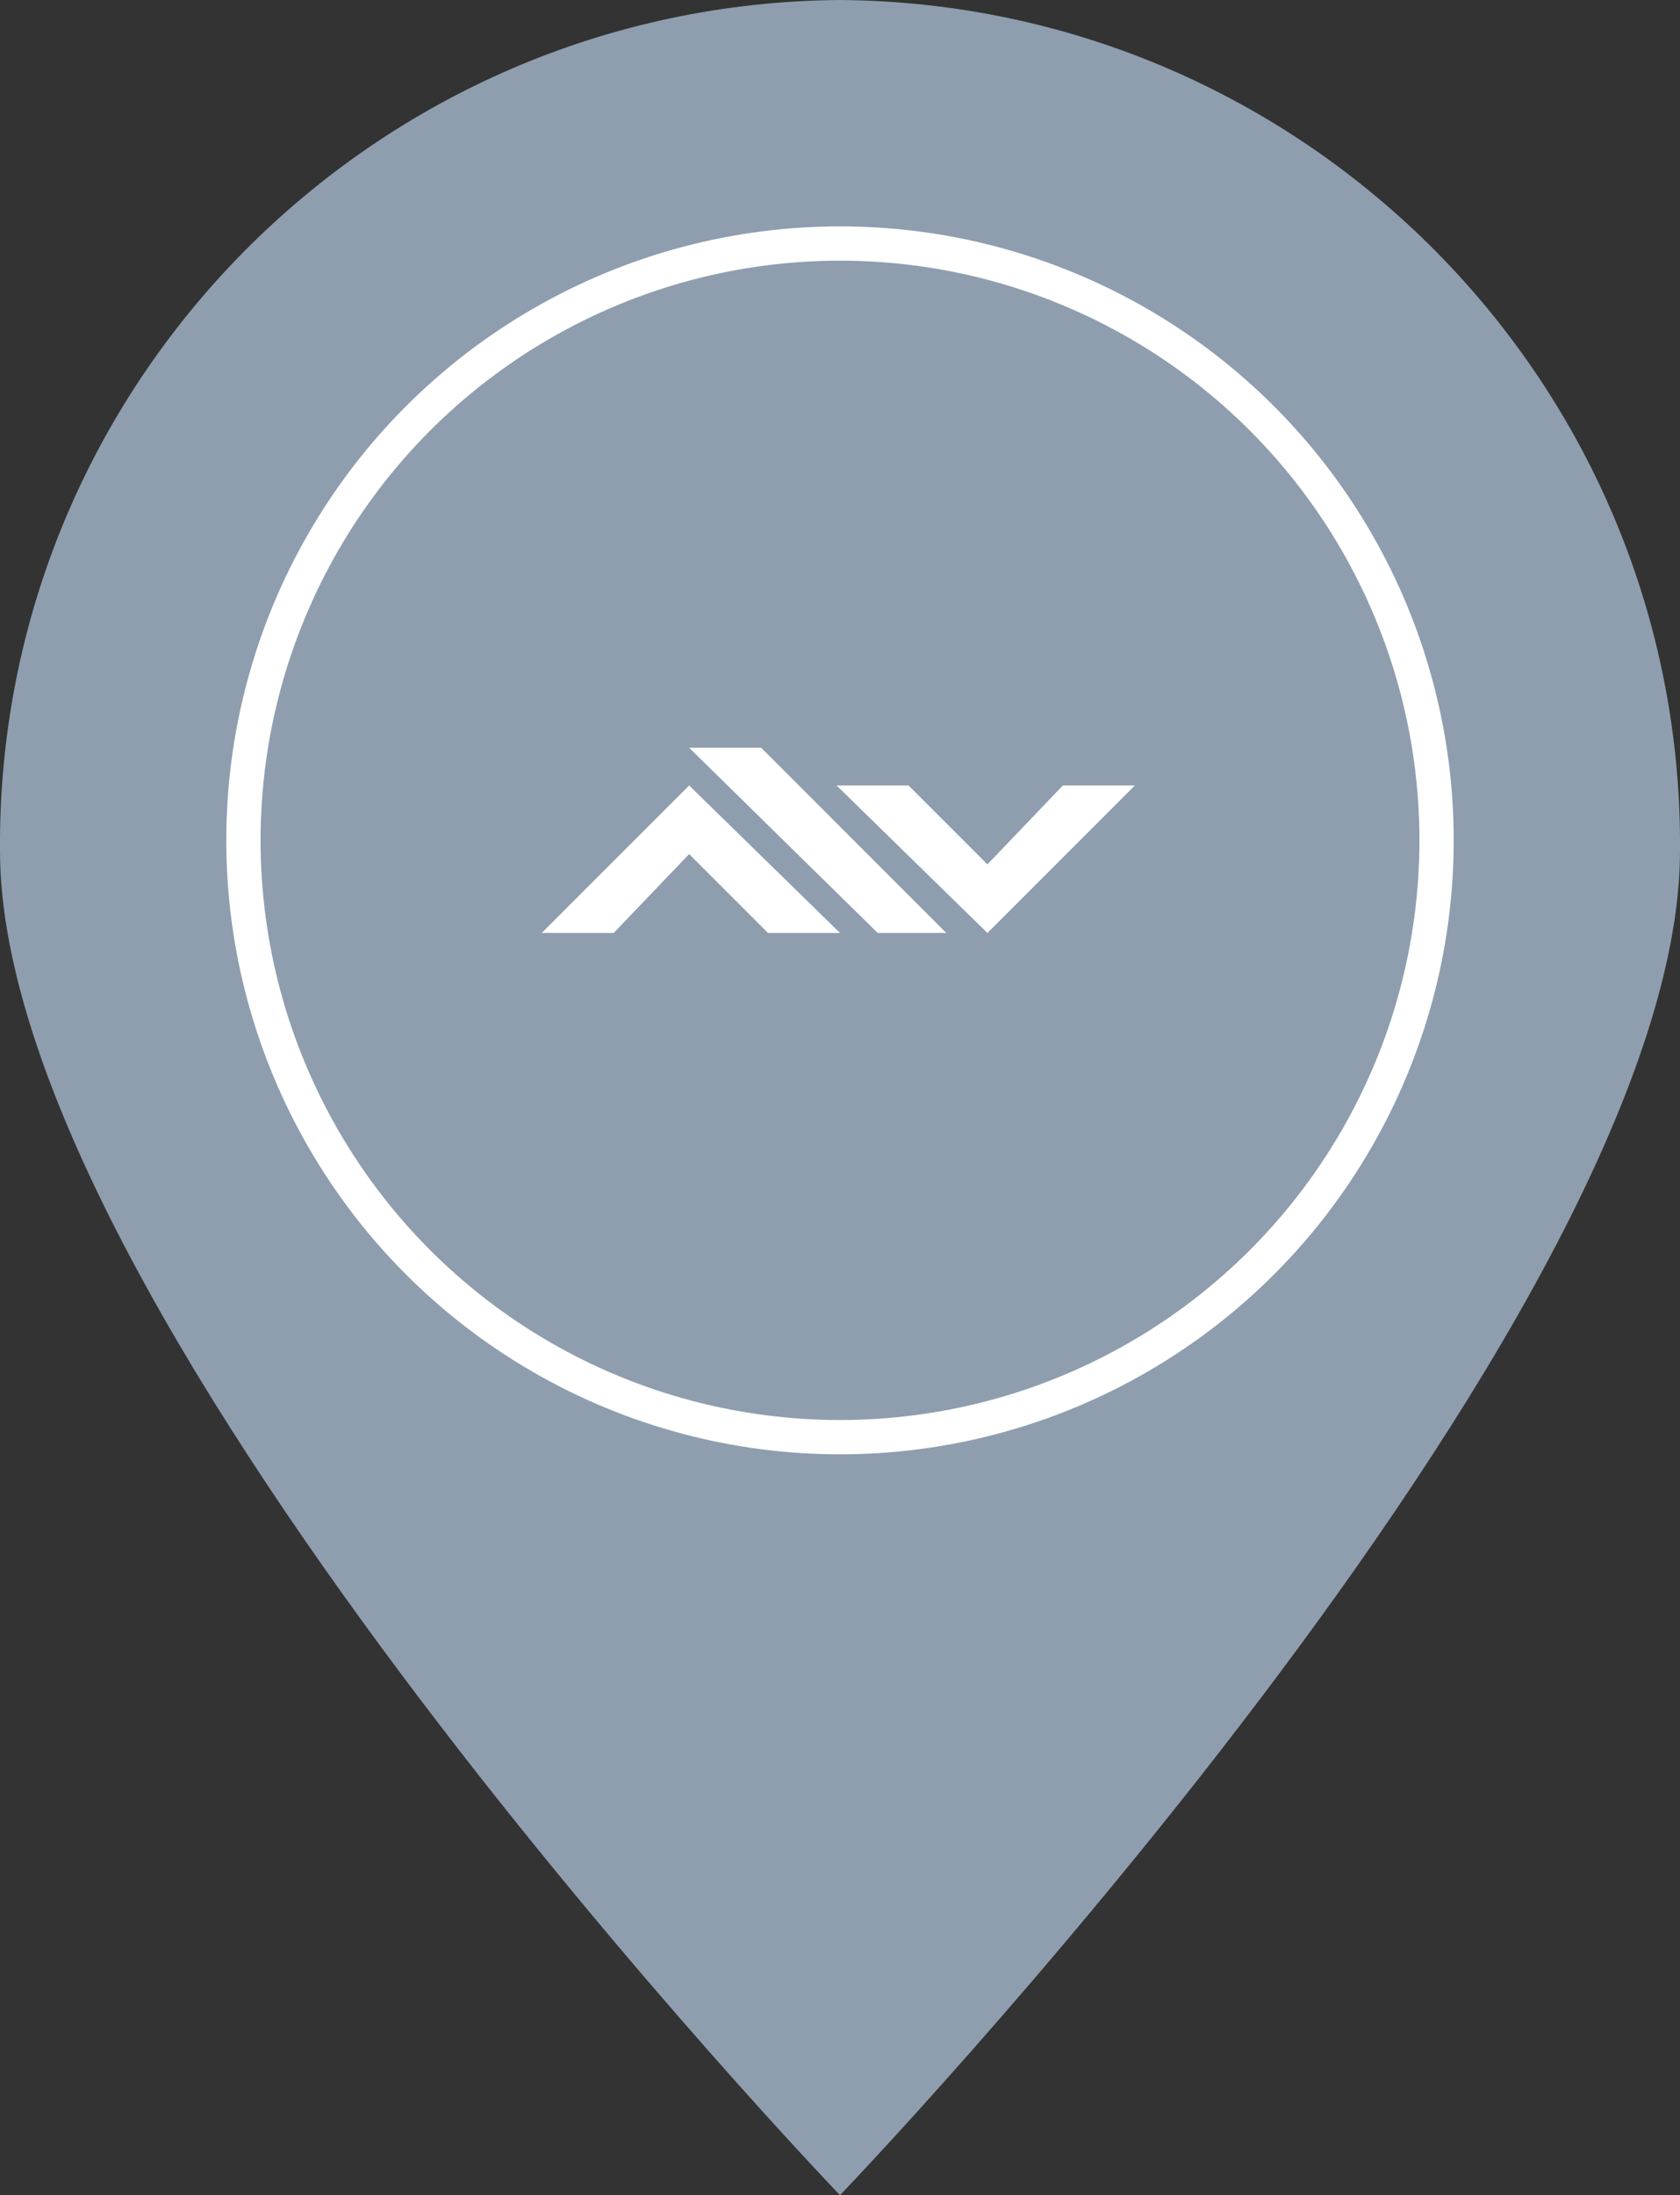
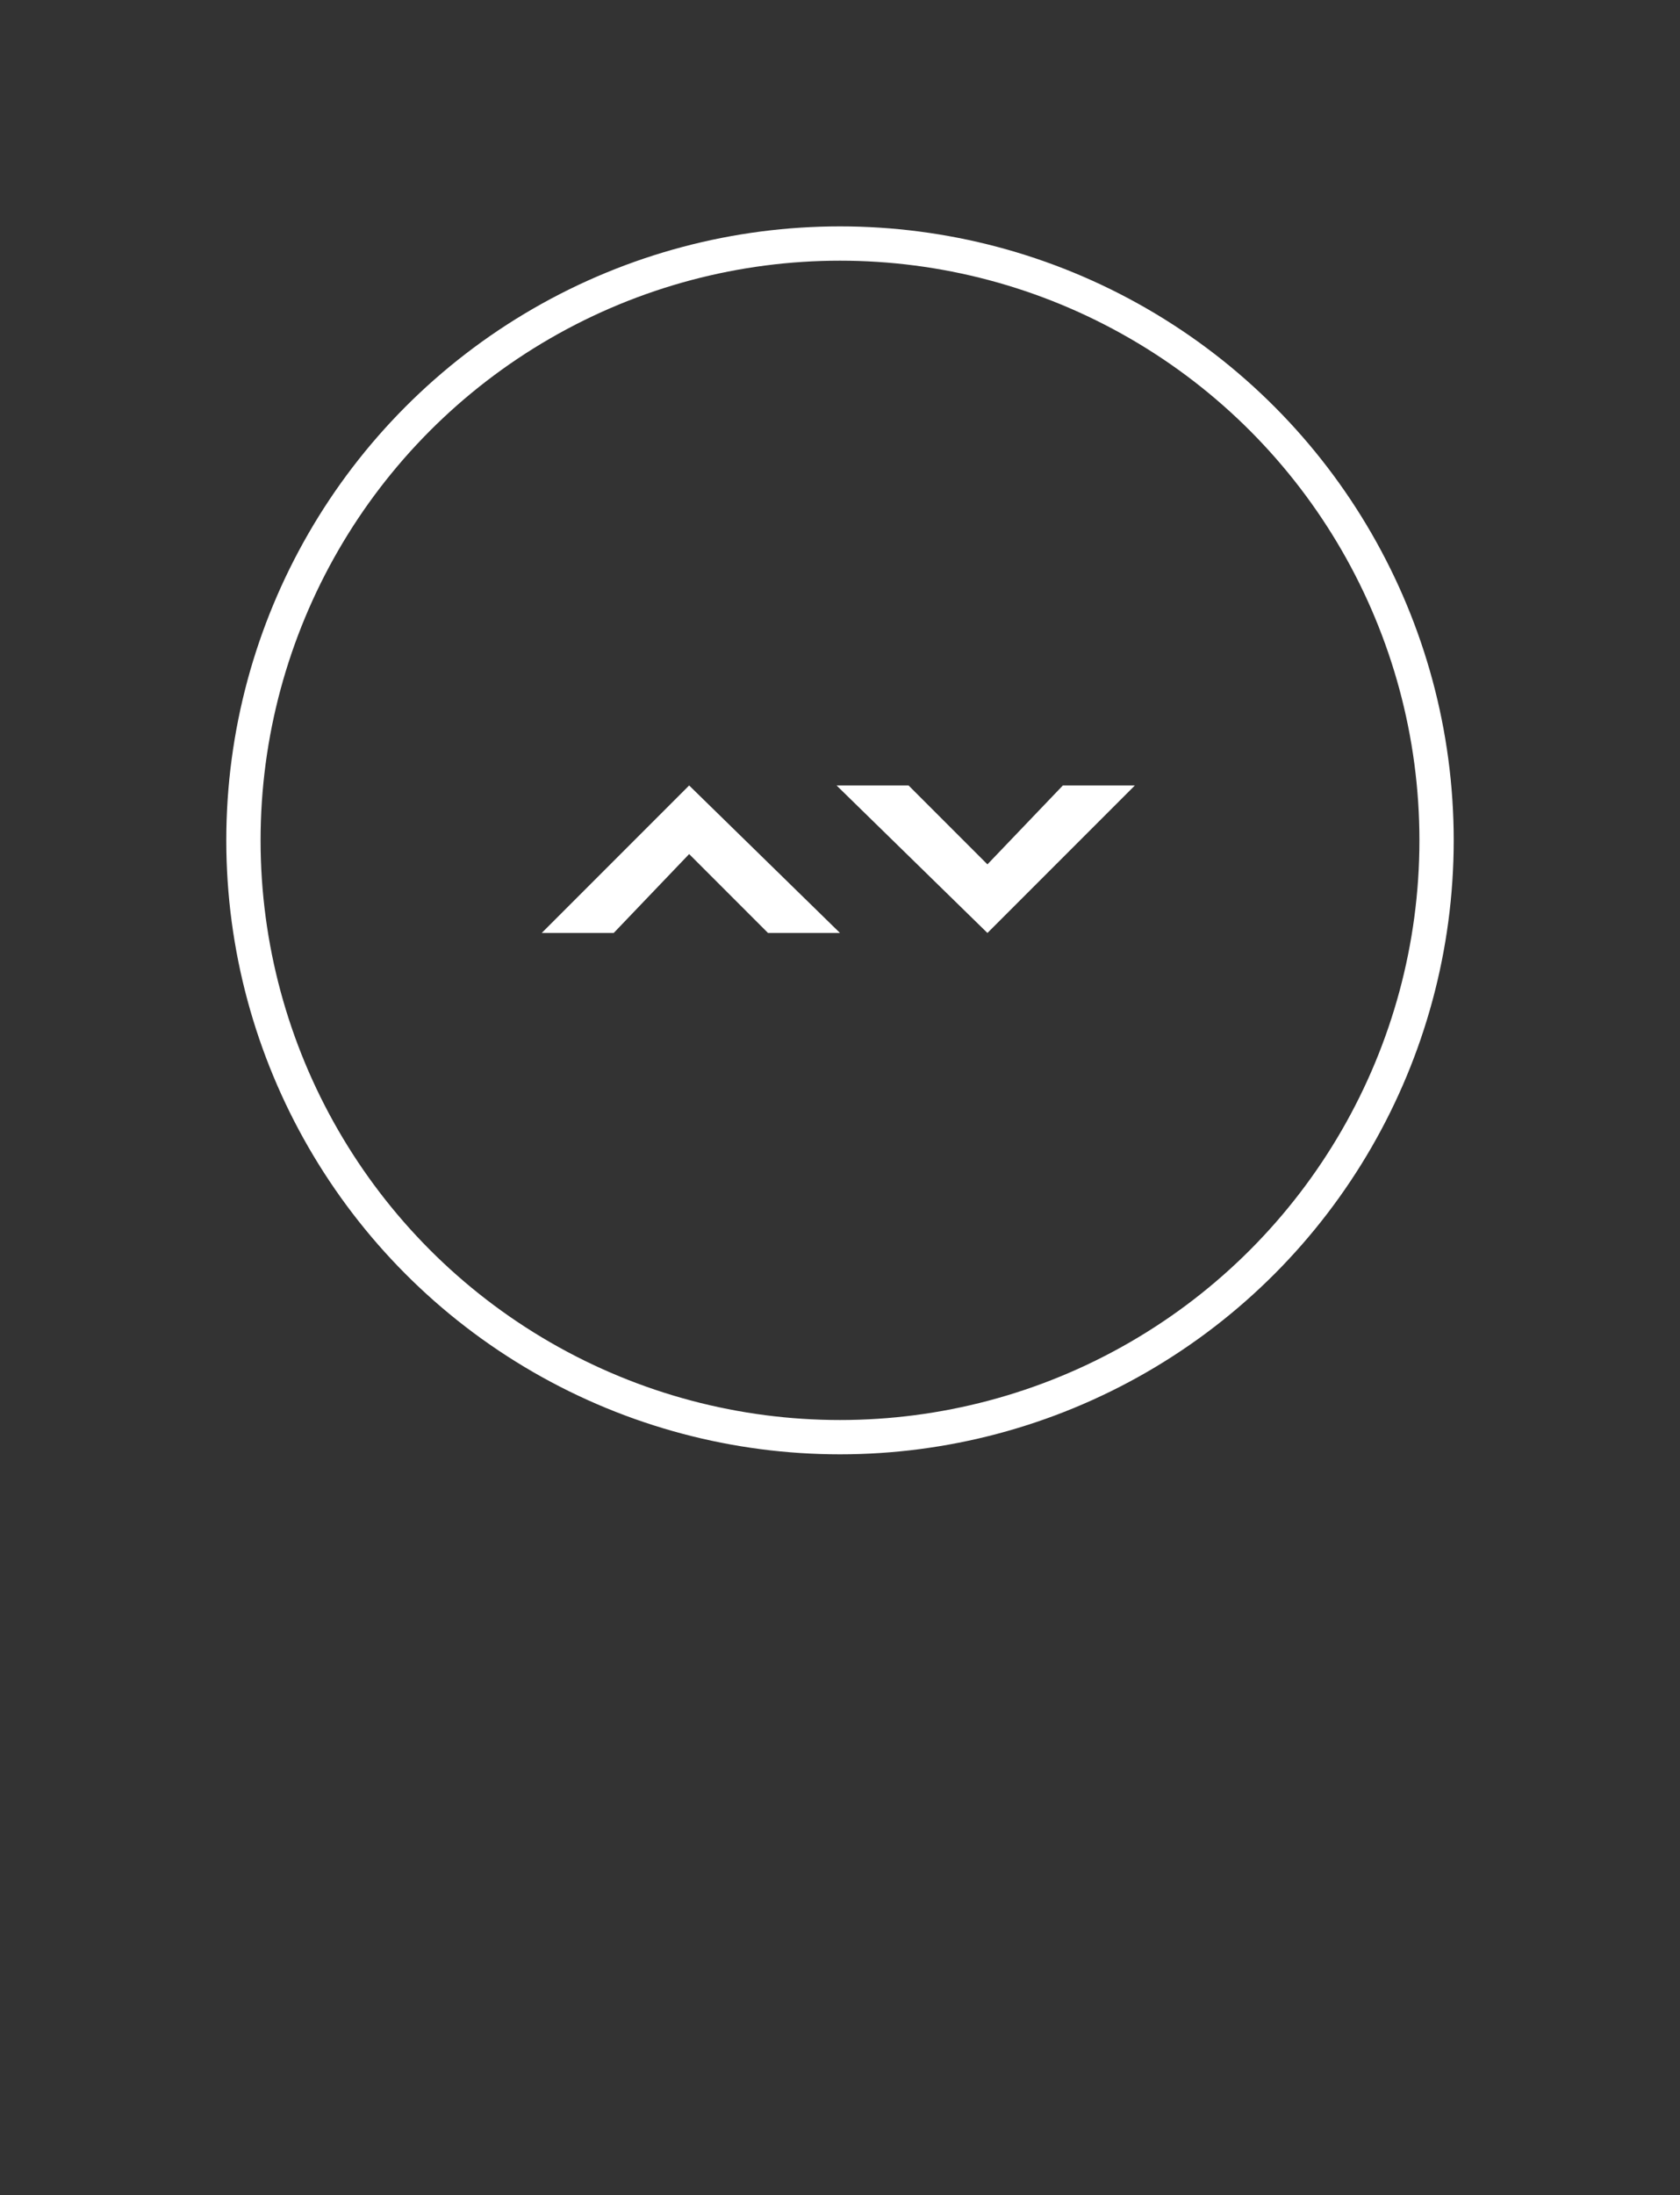
<svg xmlns="http://www.w3.org/2000/svg" version="1.1" id="пин" x="0px" y="0px" viewBox="0 0 49 64" style="enable-background:new 0 0 49 64;" xml:space="preserve">
  <rect x="0" y="0" width="49" height="64" fill="#333333" stroke="none" />
  <style type="text/css">
	.st0{fill:#8e9eae;}
	.st1{fill:none;stroke:#FFFFFF;stroke-miterlimit:10;}
	.st2{fill:#FFFFFF;}
</style>
-   <path class="st0" d="M24.5,0C38.1,0.1,49.1,11.2,49,24.8C49,38.5,24.5,64,24.5,64S0,38.5,0,24.8C-0.1,11.2,10.9,0.1,24.5,0z" />
  <circle class="st1" cx="24.5" cy="24.5" r="17.4" />
  <g>
    <polygon class="st2" points="17.9,27.2 20.1,24.9 22.4,27.2 24.5,27.2 20.1,22.9 15.8,27.2  " />
    <polygon class="st2" points="31,22.9 28.8,25.2 26.5,22.9 24.4,22.9 28.8,27.2 33.1,22.9  " />
-     <polygon class="st2" points="20.1,21.8 25.6,27.2 27.6,27.2 22.2,21.8  " />
  </g>
</svg>